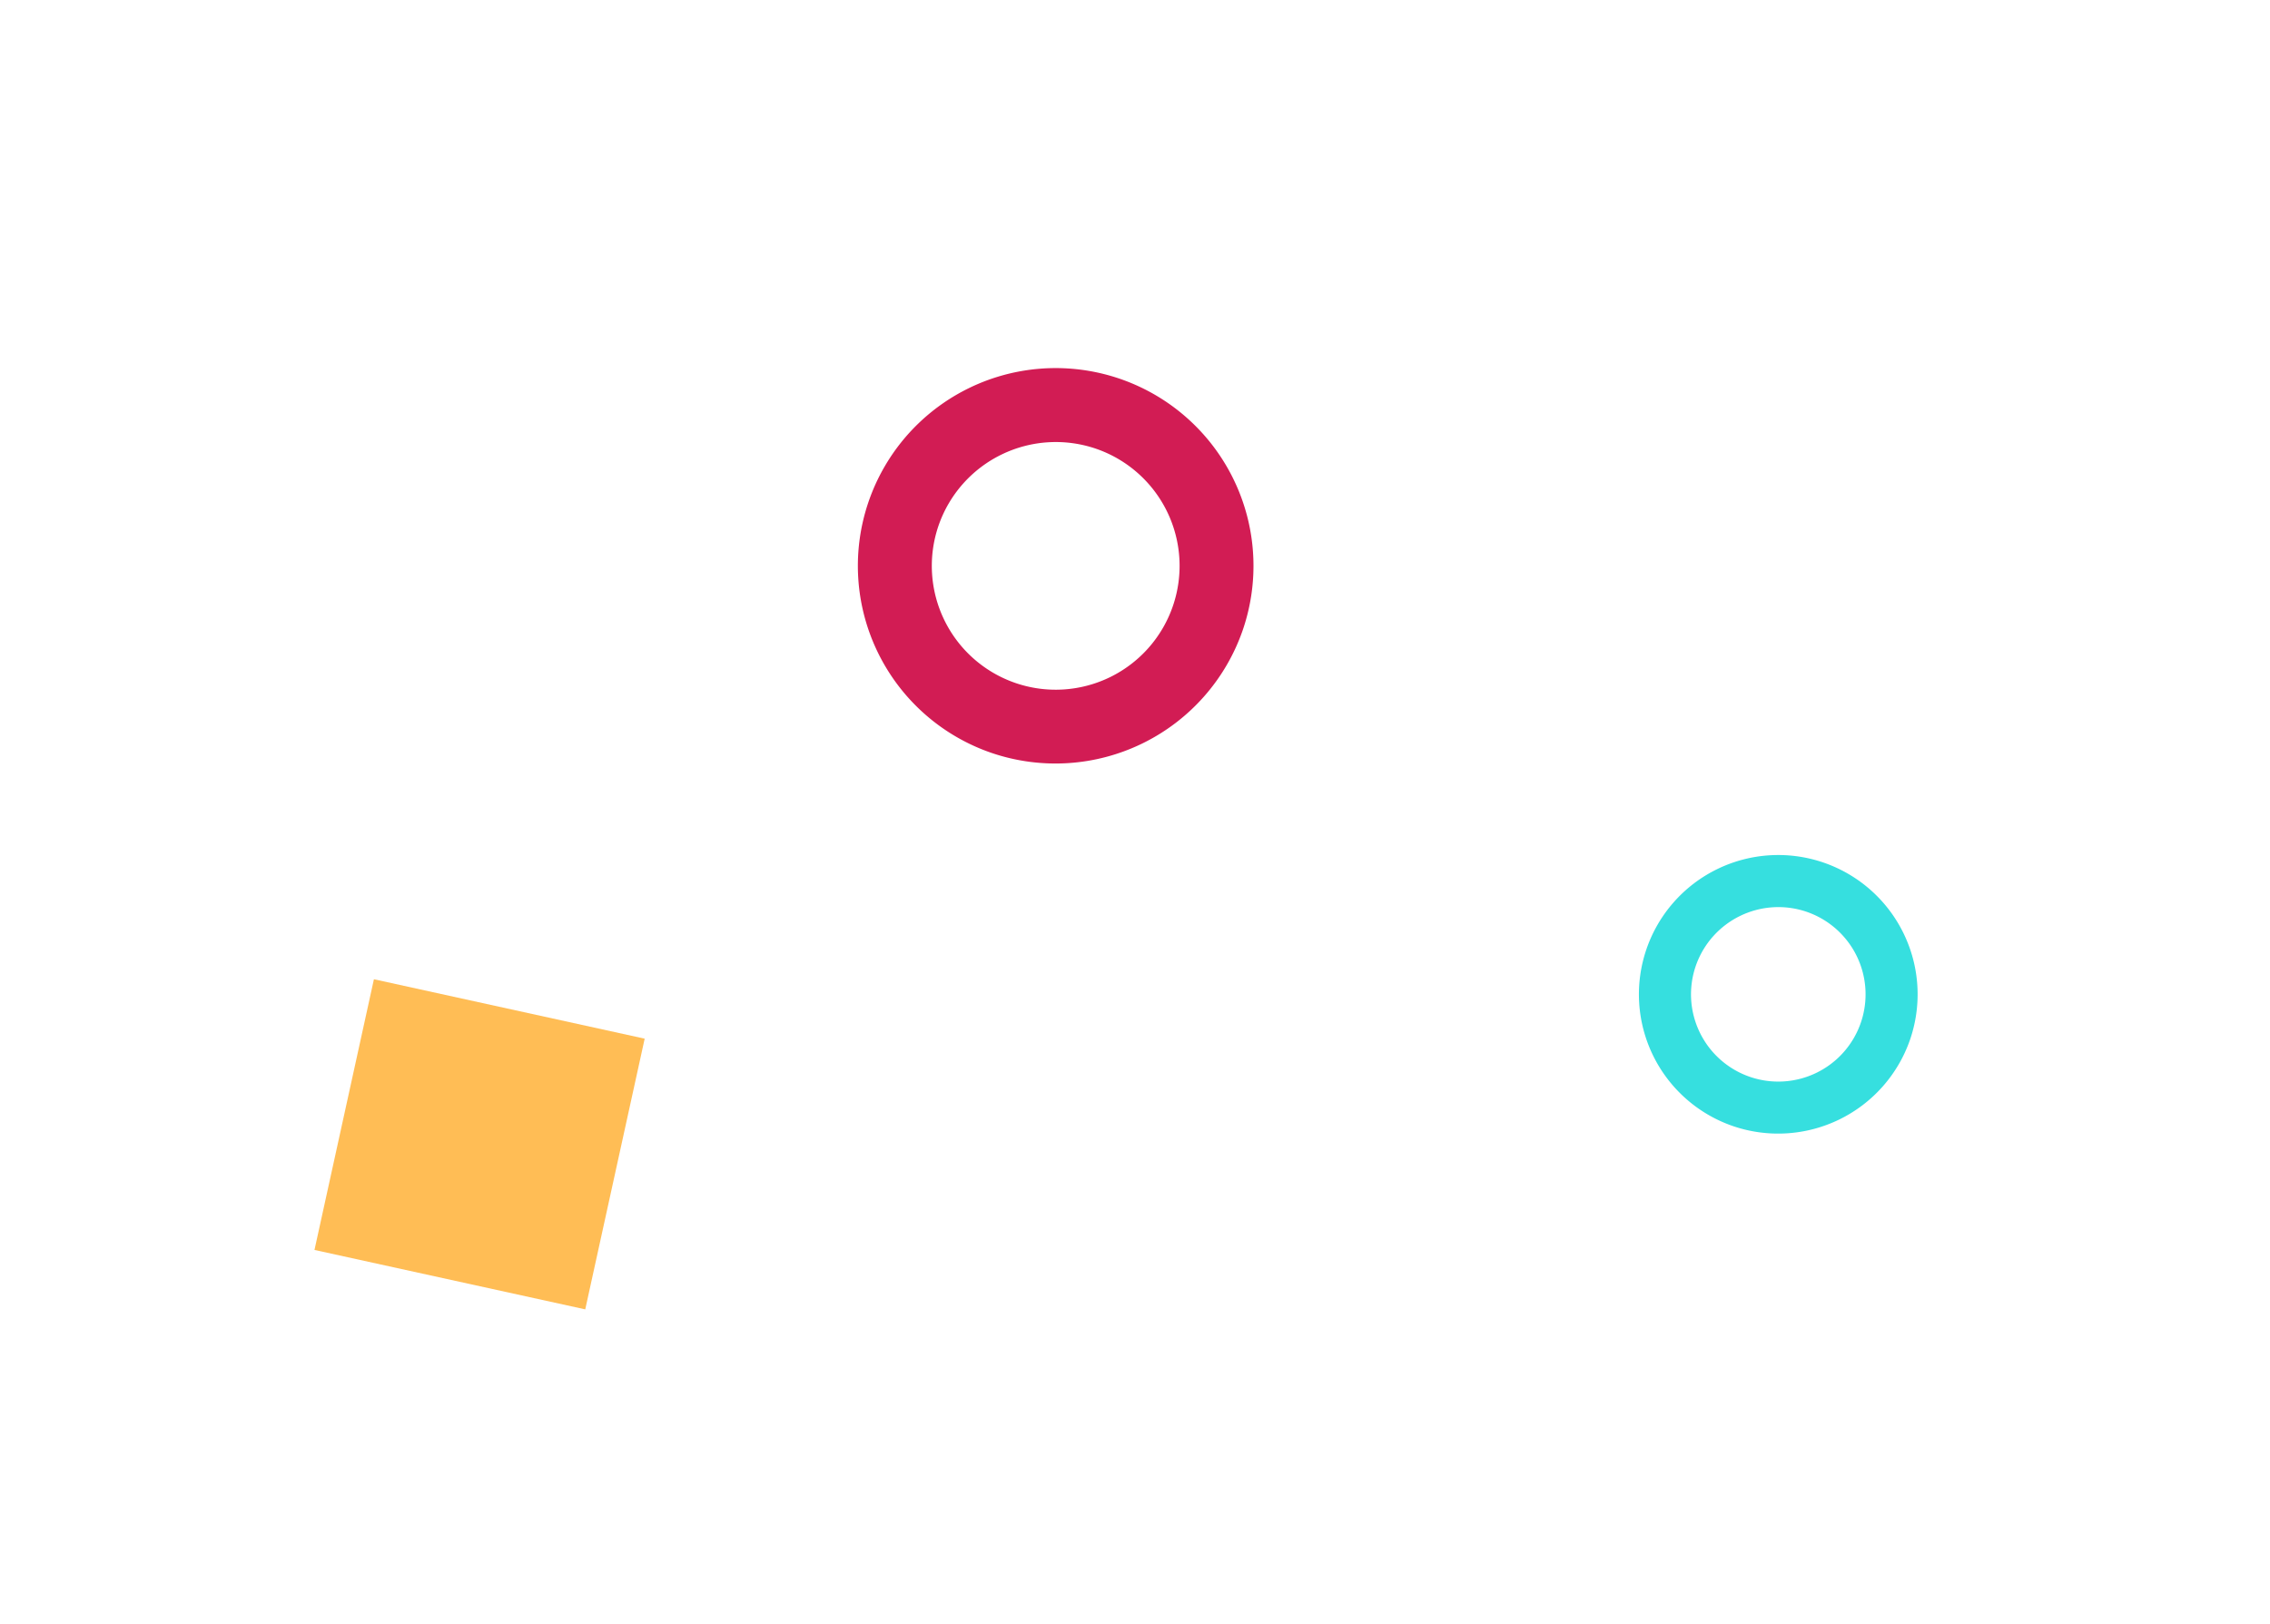
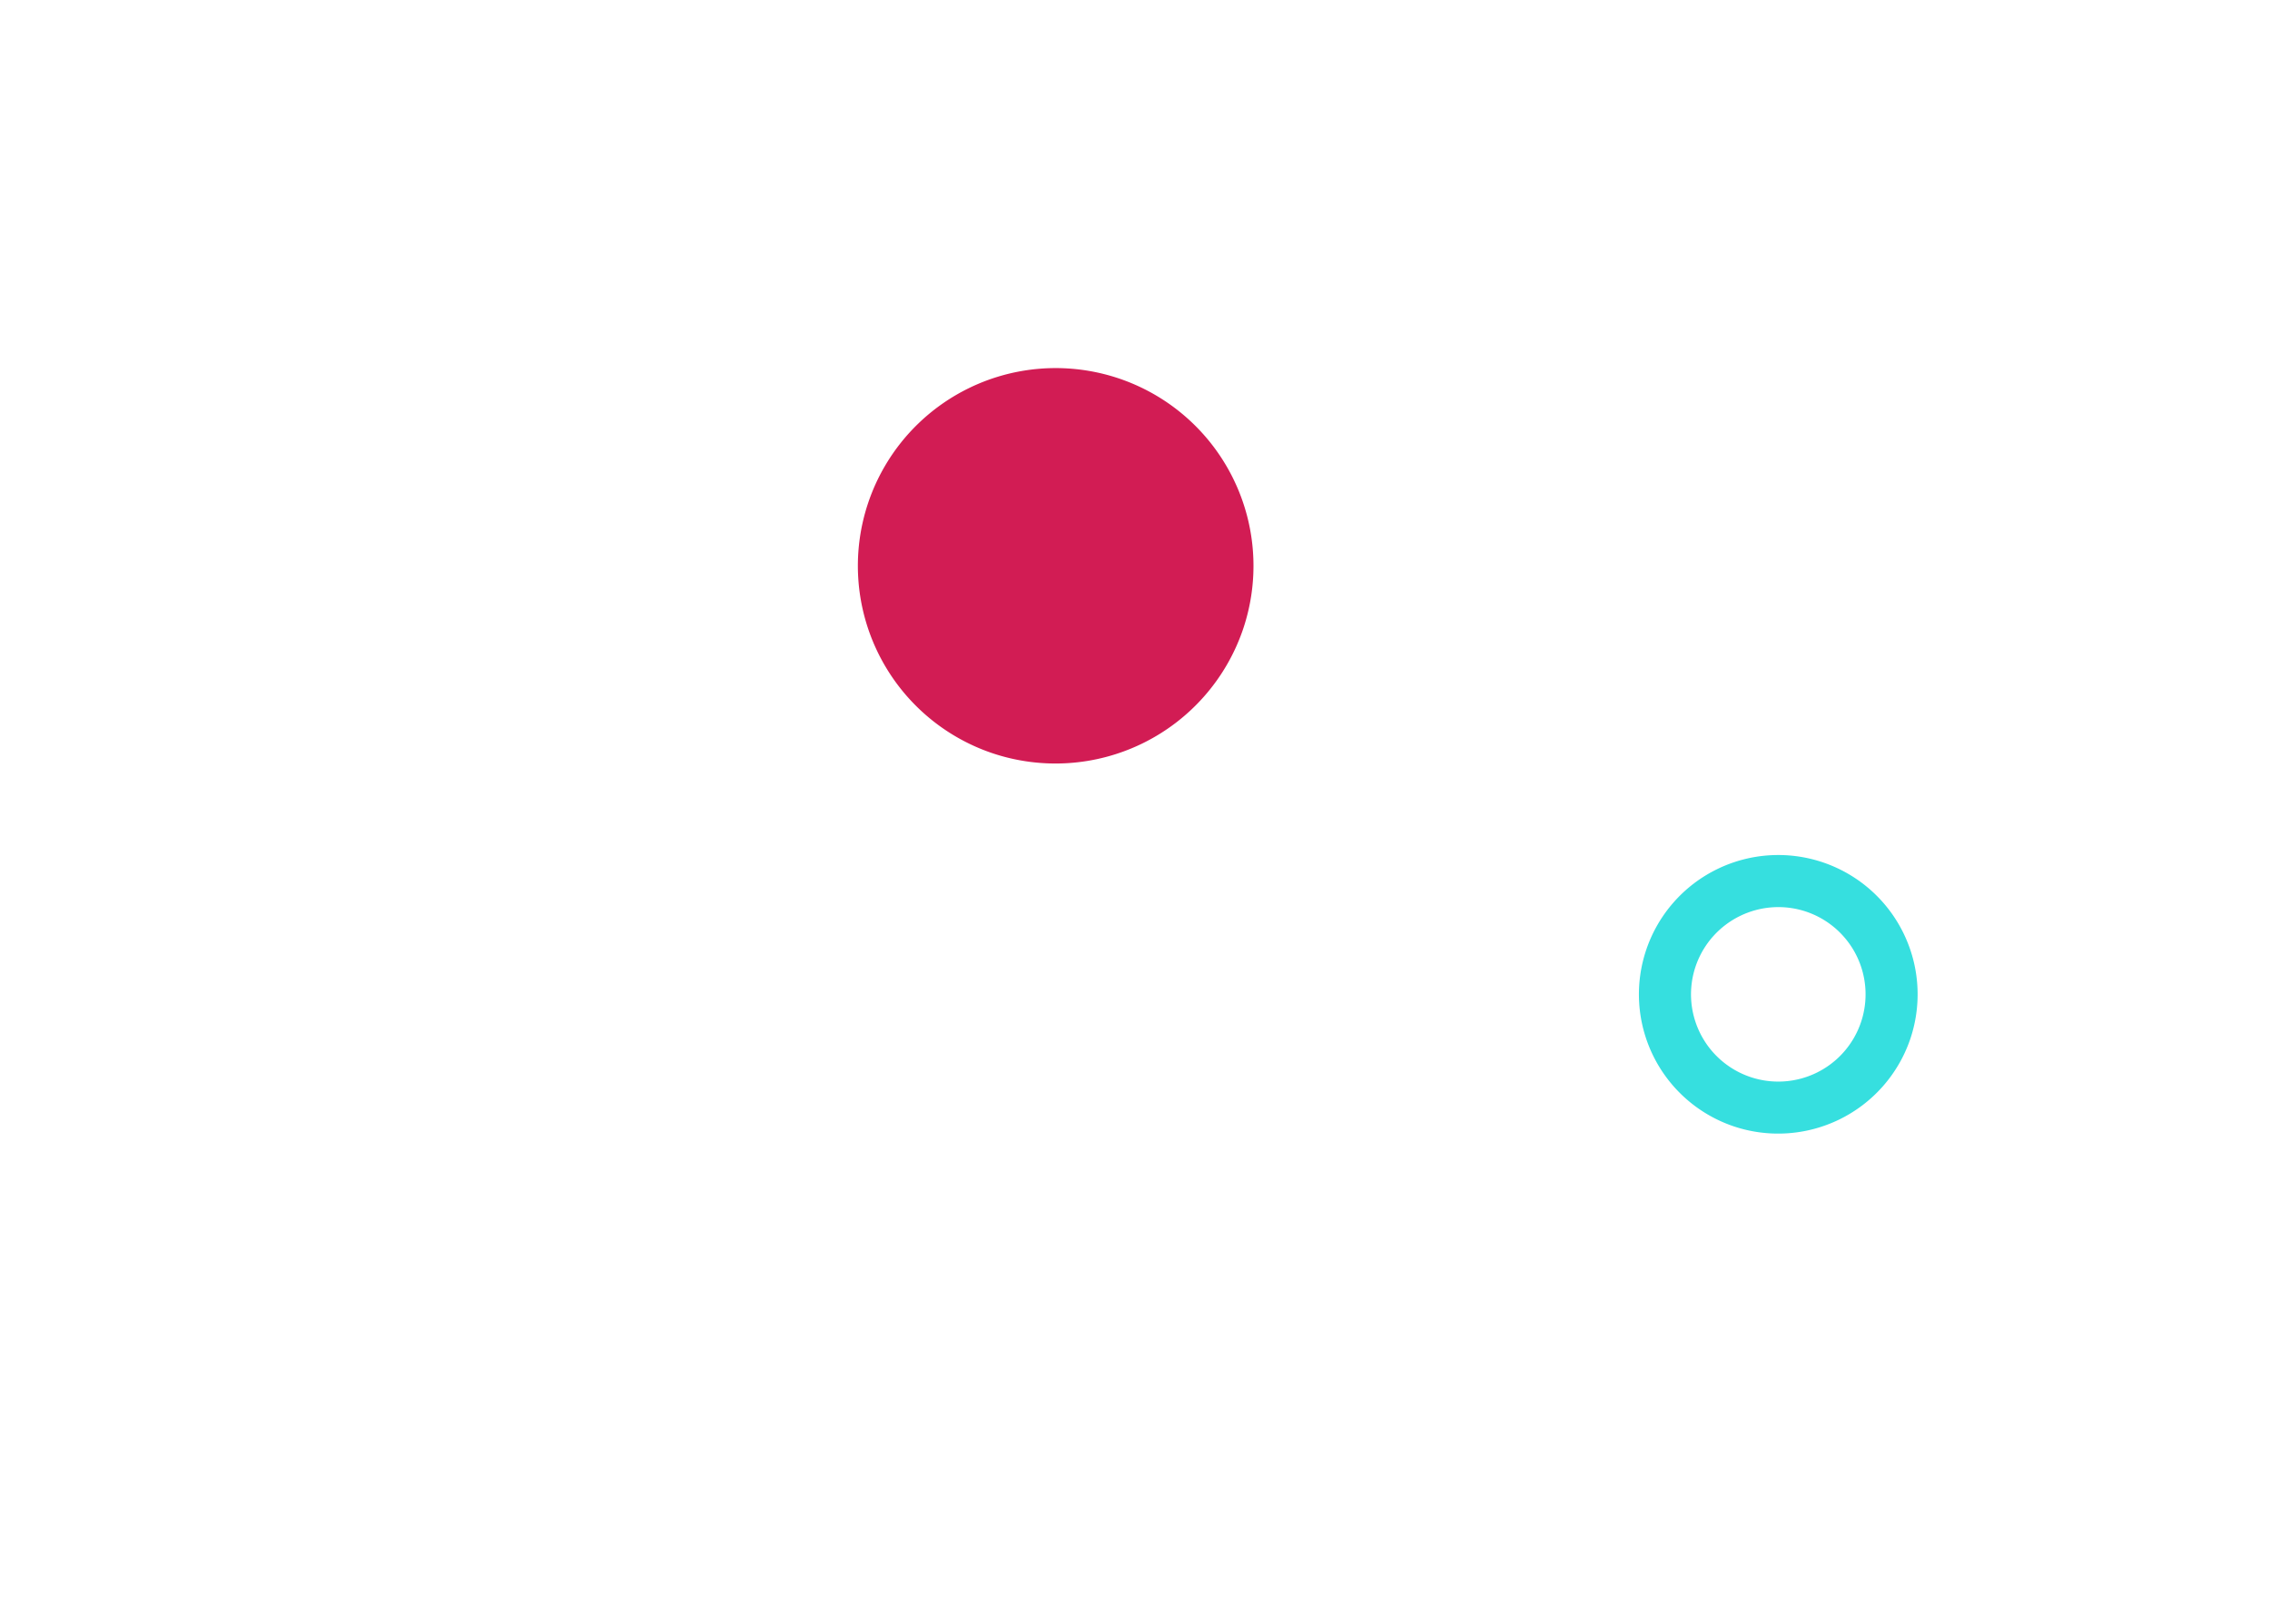
<svg xmlns="http://www.w3.org/2000/svg" viewBox="0 0 162.396 116.19">
  <defs>
    <filter id="Pfad_8130" x="92.055" y="35.974" width="70.342" height="70.343" filterUnits="userSpaceOnUse">
      <feOffset dx="10" dy="15" input="SourceAlpha" />
      <feGaussianBlur stdDeviation="7.5" result="blur" />
      <feFlood flood-opacity="0.129" />
      <feComposite operator="in" in2="blur" />
      <feComposite in="SourceGraphic" />
    </filter>
    <filter id="Rechteck_473" x="0" y="47.568" width="68.622" height="68.622" filterUnits="userSpaceOnUse">
      <feOffset dx="15" dy="15" input="SourceAlpha" />
      <feGaussianBlur stdDeviation="7.5" result="blur-2" />
      <feFlood flood-opacity="0.133" />
      <feComposite operator="in" in2="blur-2" />
      <feComposite in="SourceGraphic" />
    </filter>
    <filter id="Pfad_8132" x="35.045" y="0" width="80.974" height="80.974" filterUnits="userSpaceOnUse">
      <feOffset dx="10" dy="15" input="SourceAlpha" />
      <feGaussianBlur stdDeviation="7.5" result="blur-3" />
      <feFlood flood-opacity="0.129" />
      <feComposite operator="in" in2="blur-3" />
      <feComposite in="SourceGraphic" />
    </filter>
  </defs>
  <g id="Gruppe_4247" data-name="Gruppe 4247" transform="translate(-881.302 -5.476)">
    <g transform="matrix(1, 0, 0, 1, 881.3, 5.48)" filter="url(#Pfad_8130)">
      <path id="Pfad_8130-2" data-name="Pfad 8130" d="M0,9.973a9.969,9.969,0,1,1,9.965,9.963A9.983,9.983,0,0,1,0,9.973M9.965,3.724a6.244,6.244,0,1,0,6.249,6.249A6.253,6.253,0,0,0,9.965,3.724" transform="translate(104.55 62.33) rotate(-71)" fill="#36dfdf" />
    </g>
    <g transform="matrix(1, 0, 0, 1, 881.3, 5.48)" filter="url(#Rechteck_473)">
-       <rect id="Rechteck_473-2" data-name="Rechteck 473" width="19.832" height="19.832" transform="translate(7.5 74.44) rotate(-77.62)" fill="#ffbd55" />
-     </g>
+       </g>
    <g transform="matrix(1, 0, 0, 1, 881.3, 5.48)" filter="url(#Pfad_8132)">
-       <path id="Pfad_8132-2" data-name="Pfad 8132" d="M0,14.158A14.151,14.151,0,1,1,14.144,28.3,14.172,14.172,0,0,1,0,14.158m14.144-8.87a8.863,8.863,0,1,0,8.87,8.87,8.876,8.876,0,0,0-8.87-8.87" transform="translate(47.54 34.26) rotate(-71)" fill="#d21c54" />
+       <path id="Pfad_8132-2" data-name="Pfad 8132" d="M0,14.158A14.151,14.151,0,1,1,14.144,28.3,14.172,14.172,0,0,1,0,14.158m14.144-8.87" transform="translate(47.54 34.26) rotate(-71)" fill="#d21c54" />
    </g>
  </g>
</svg>